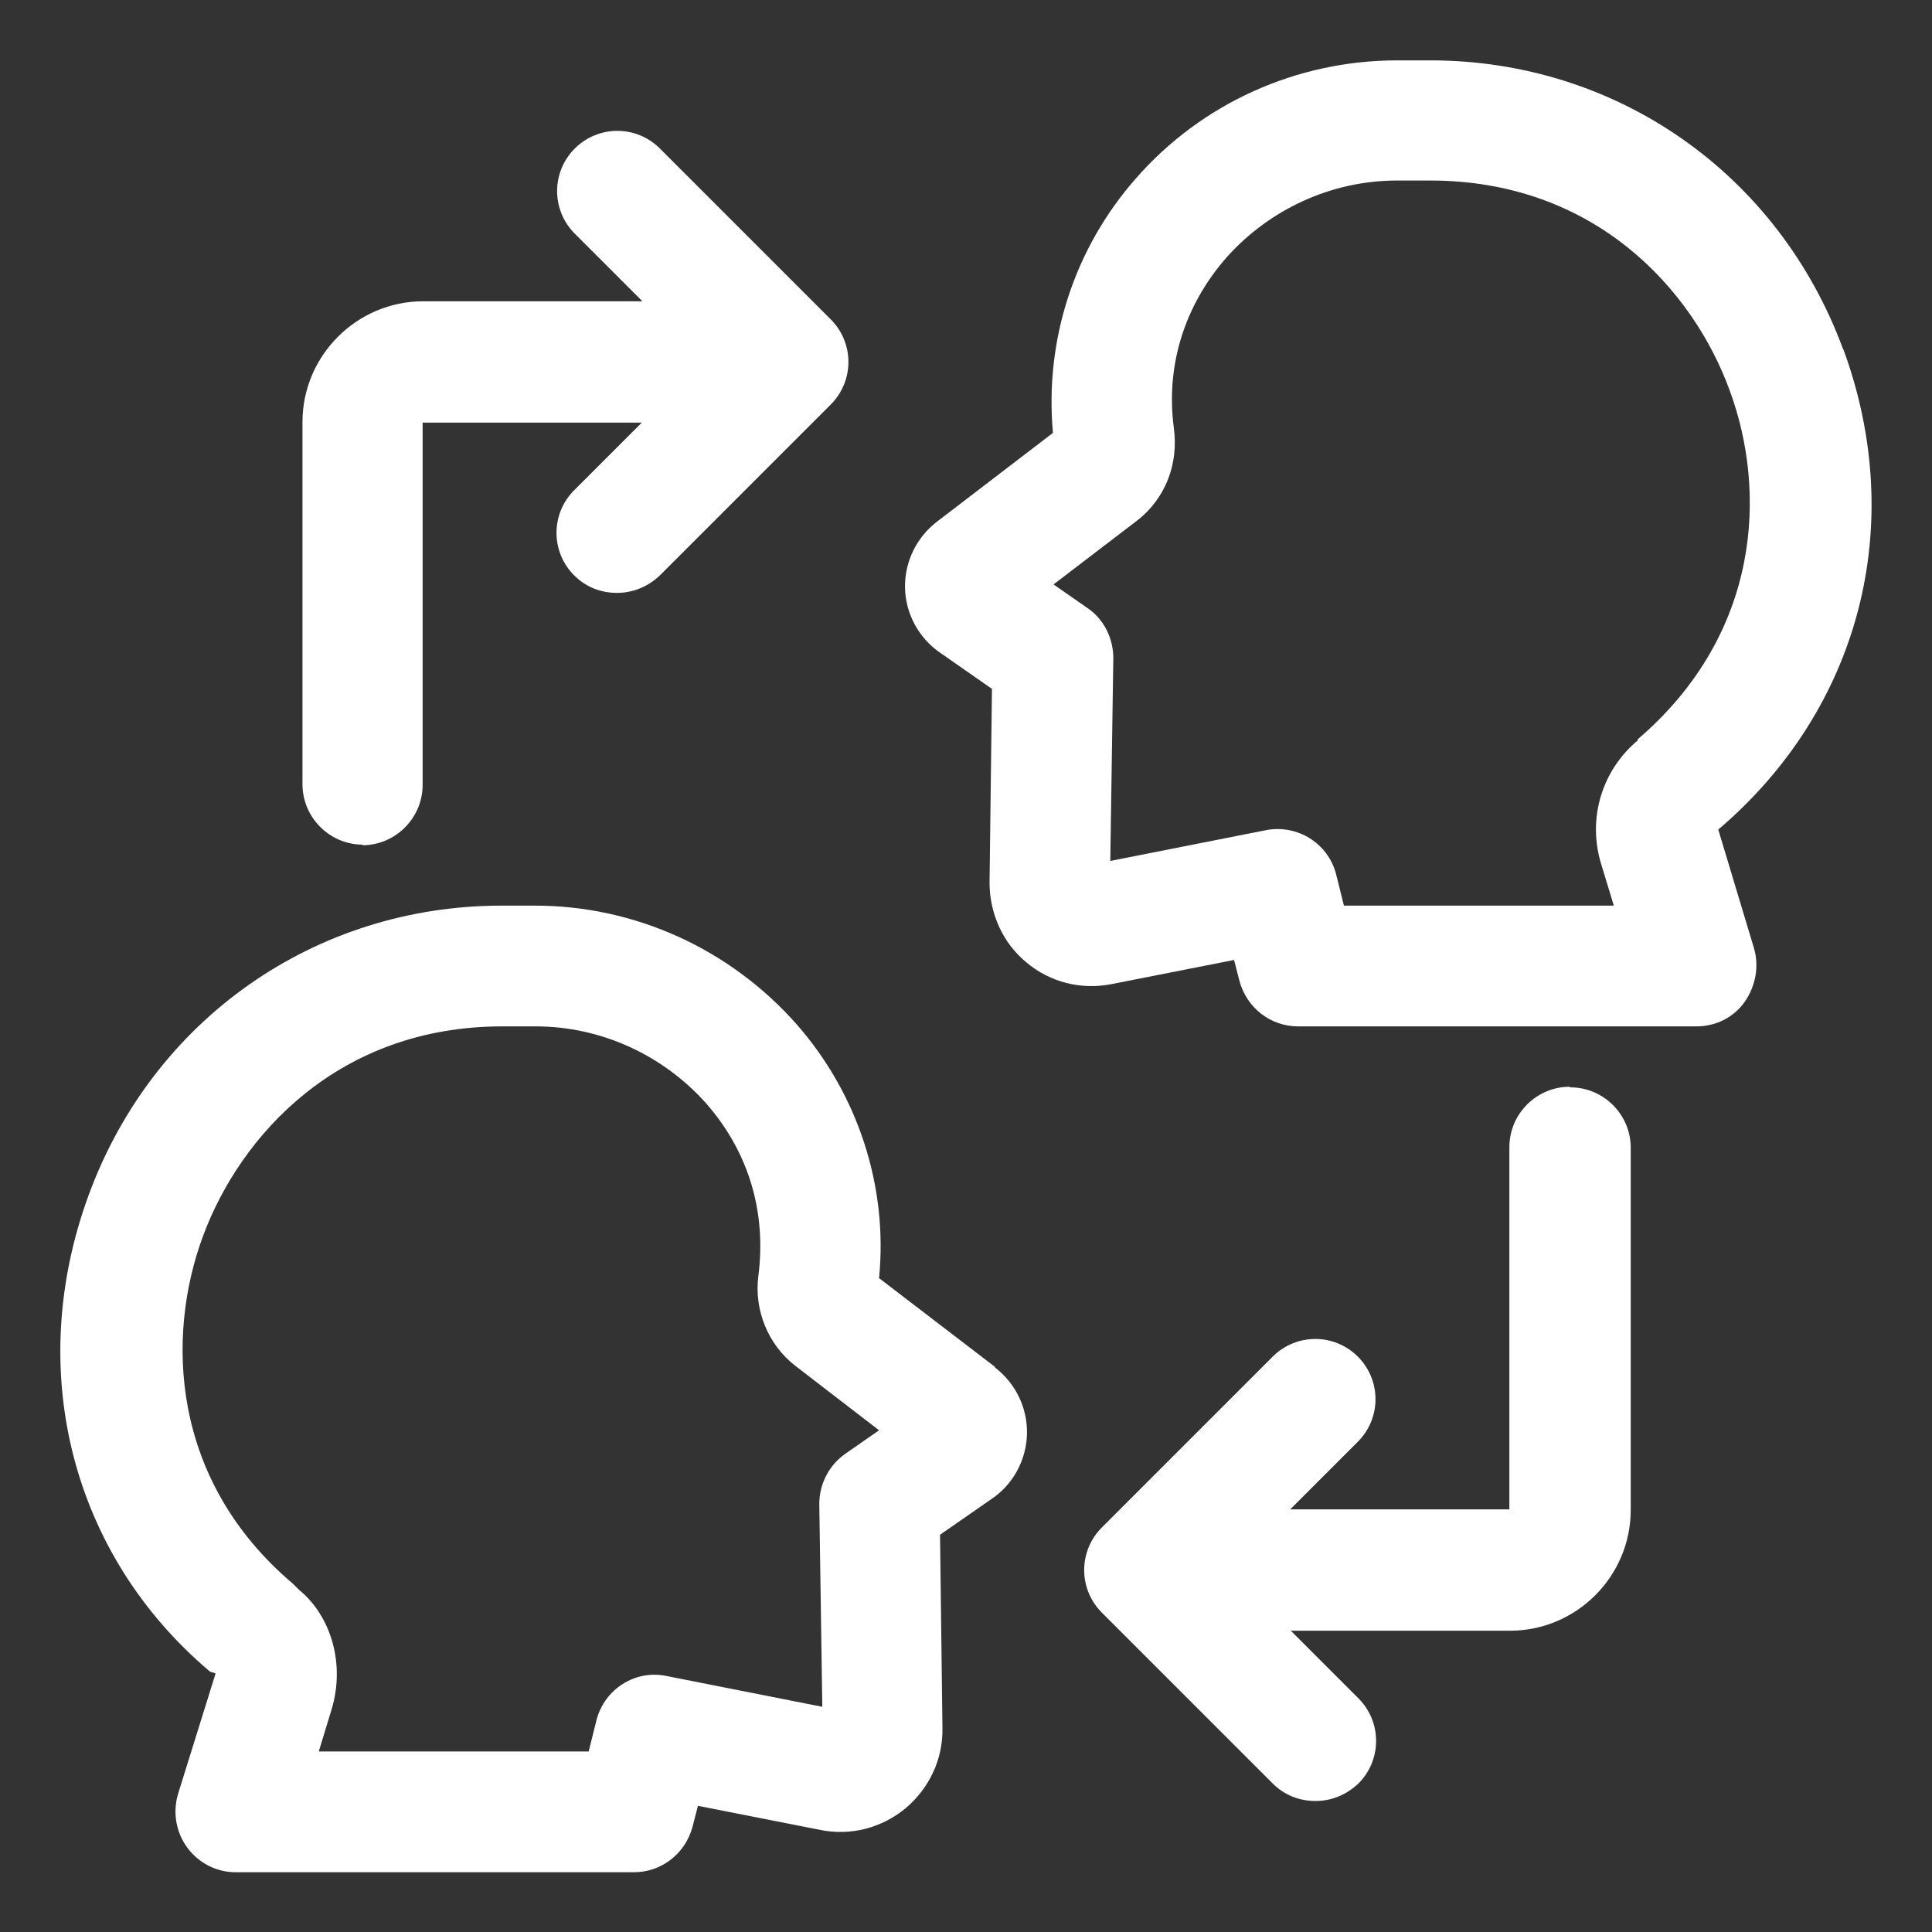
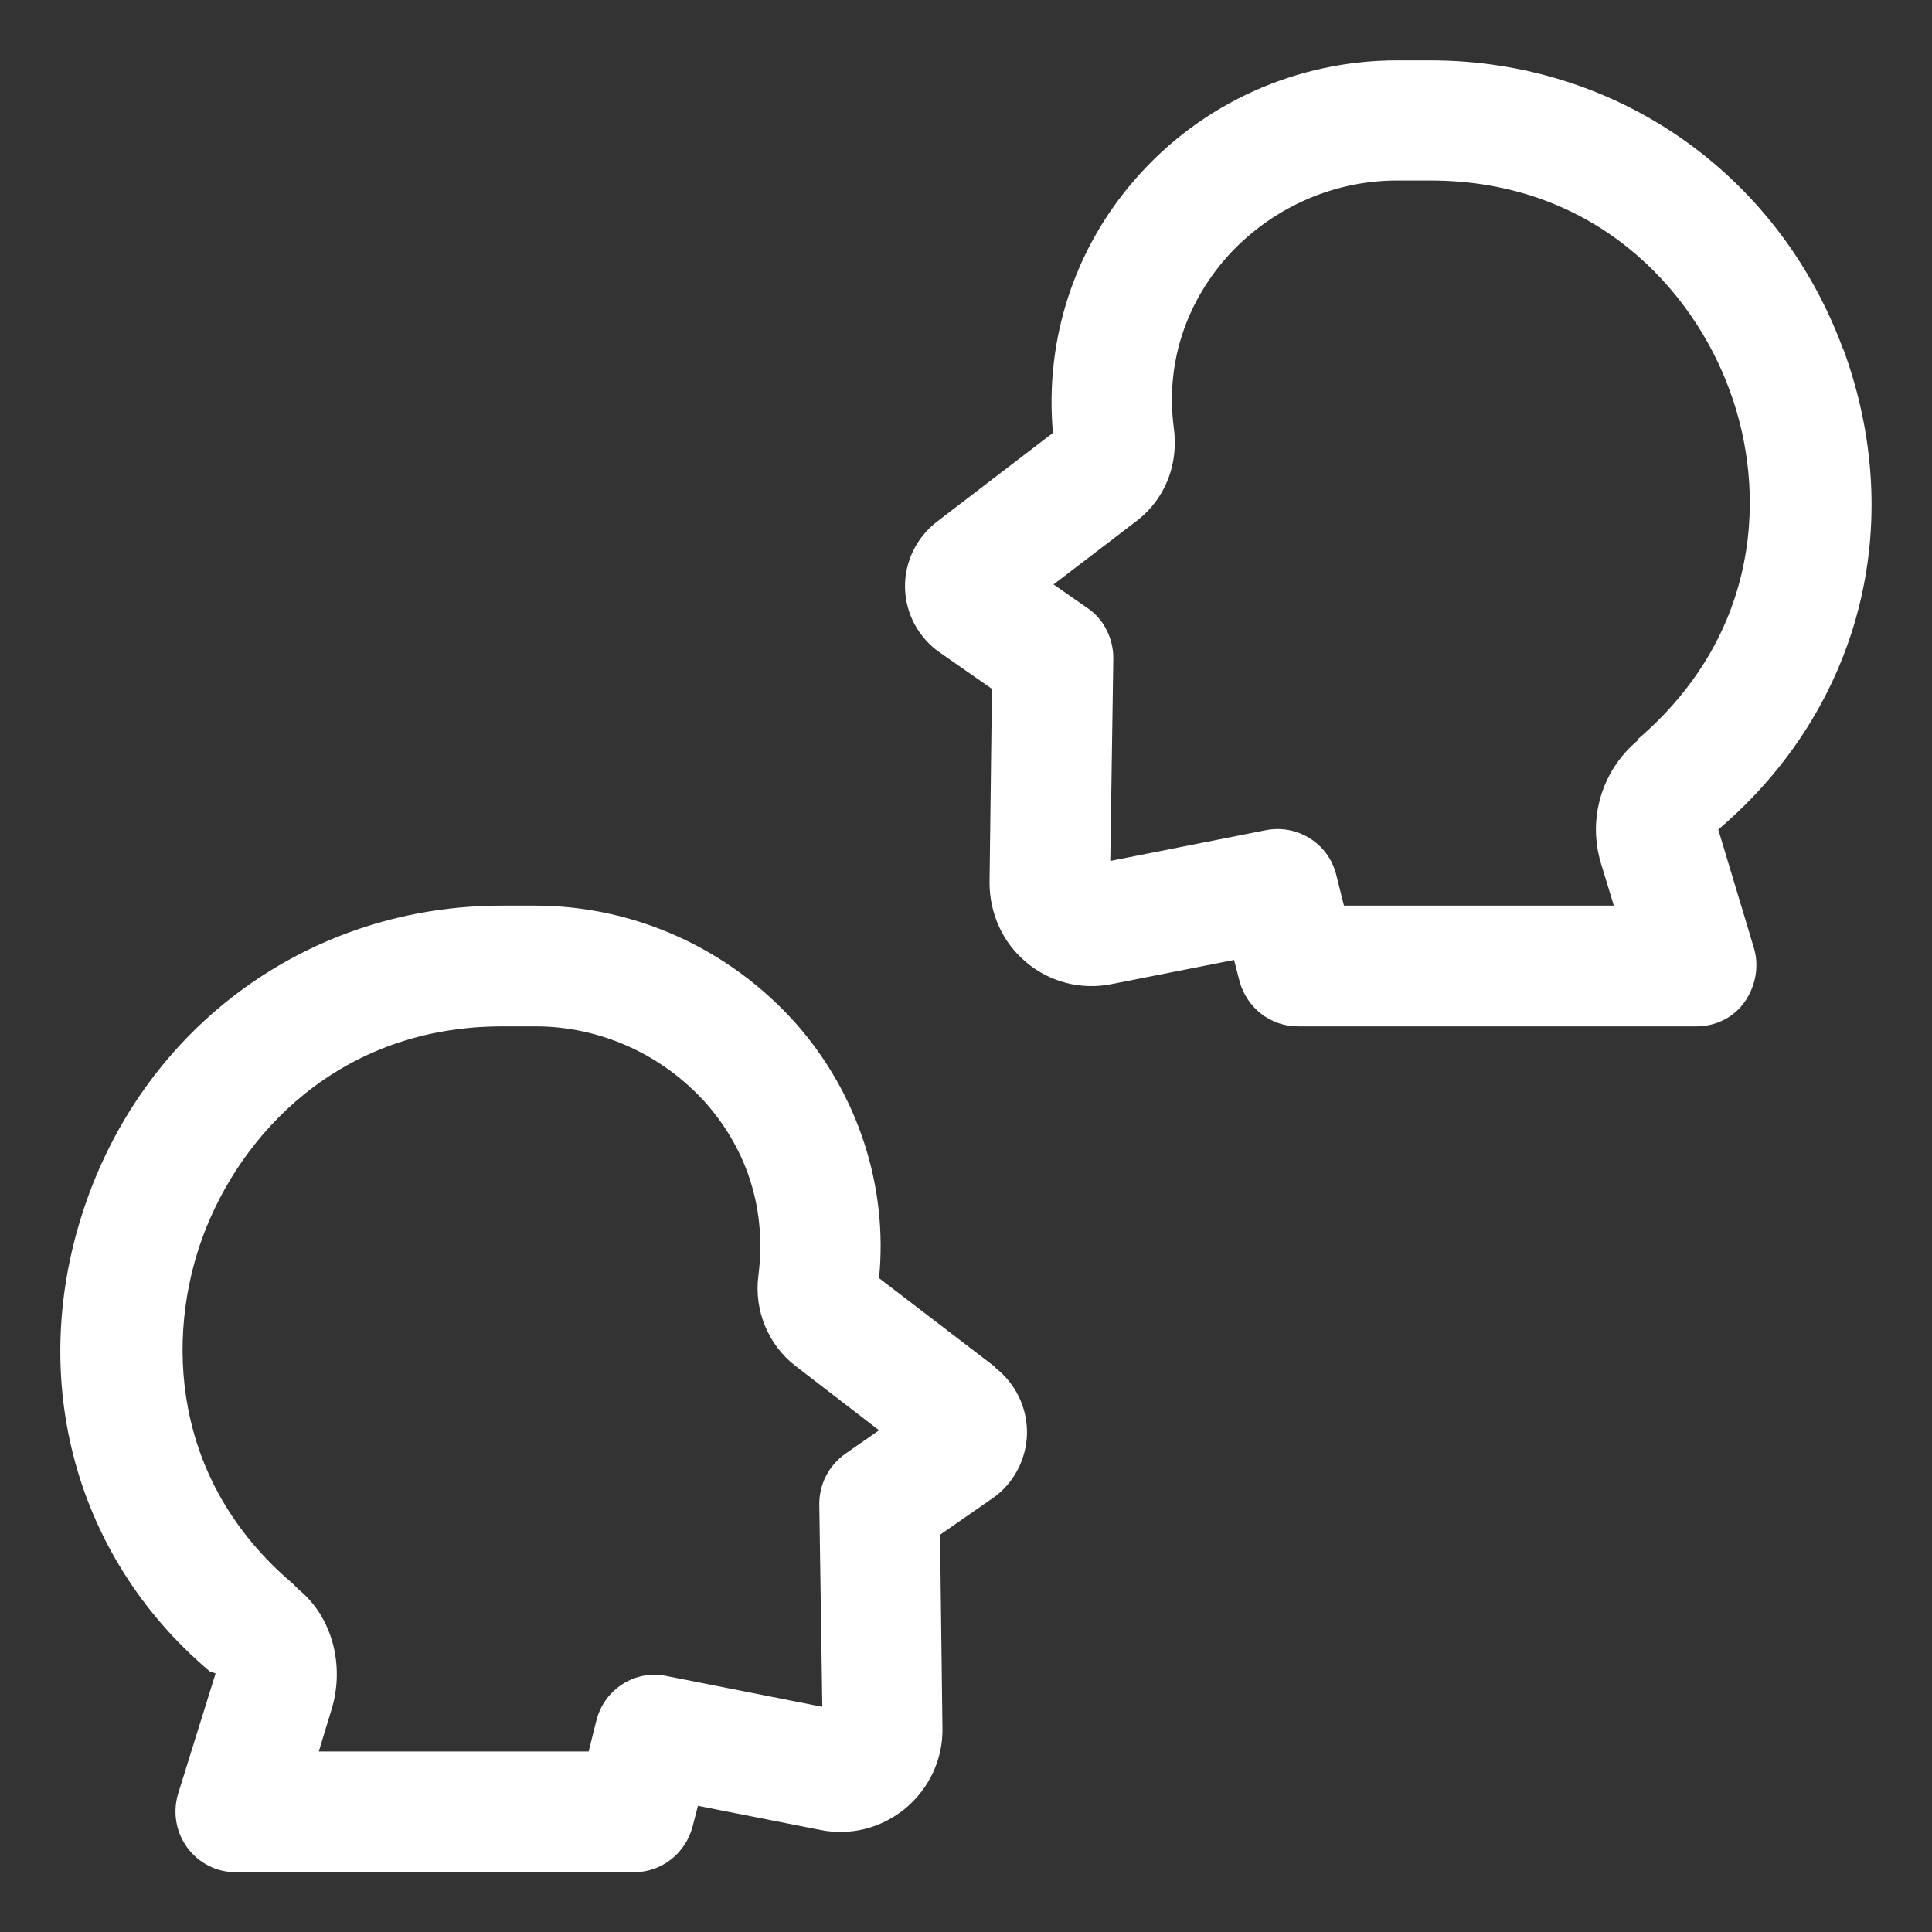
<svg xmlns="http://www.w3.org/2000/svg" id="OBJECT" viewBox="0 0 32 32">
  <rect x="0" y="0" width="32" height="32" fill="#333333" stroke="none" />
  <defs>
    <style>      .cls-1 {        fill: #fff;        stroke-width: 0px;      }    </style>
  </defs>
  <path class="cls-1" d="M16.48,22.64l-1.92-1.47c.15-1.52-.35-3.05-1.37-4.21-1.1-1.24-2.67-1.96-4.33-1.96h-.55c-3.09,0-5.77,1.88-6.84,4.79-1.07,2.91-.28,5.96,2,7.89.02.02.08.02.1.04l-.62,1.99c-.09.3-.04.63.15.89s.49.41.8.41h6.6c.46,0,.85-.31.97-.75l.09-.35,2.03.4c.5.1,1.01-.03,1.41-.36.39-.33.62-.81.61-1.33l-.04-3.2.85-.59c.36-.24.58-.65.59-1.08.01-.43-.19-.84-.53-1.1ZM14,24.08c-.27.19-.43.5-.43.83l.05,3.36-2.58-.51c-.52-.11-1.03.22-1.16.73l-.13.52h-4.47l.21-.69c.23-.75,0-1.55-.54-1.99-.02-.02-.08-.08-.1-.1-2.03-1.72-2.1-4.1-1.49-5.75.62-1.68,2.25-3.48,4.96-3.48h.55c1.08,0,2.11.47,2.83,1.28.69.79,1,1.78.86,2.86-.07.56.16,1.13.61,1.48l1.39,1.07-.56.39Z" />
  <path class="cls-1" d="M30.53,5.79c-1.07-2.91-3.75-4.79-6.84-4.79h-.55c-1.66,0-3.24.71-4.33,1.96-1.01,1.15-1.51,2.66-1.37,4.21l-1.92,1.47c-.34.26-.54.67-.53,1.1.01.43.23.83.58,1.07l.86.6-.04,3.21c0,.51.22,1,.61,1.32.39.33.91.46,1.41.36l2.03-.4.09.35c.12.44.51.75.97.75h6.6c.32,0,.62-.15.8-.41s.24-.59.15-.89l-.59-1.96c2.35-2,3.14-5.05,2.07-7.96ZM27.13,12.26c-.6.5-.84,1.3-.61,2.05l.21.69h-4.47l-.13-.52c-.13-.51-.64-.83-1.16-.73l-2.58.51.05-3.36c0-.33-.16-.65-.43-.83l-.56-.39,1.4-1.07c.44-.35.68-.91.59-1.54-.13-1.02.18-2.01.87-2.8.72-.81,1.75-1.28,2.83-1.28h.55c2.72,0,4.35,1.8,4.96,3.48.61,1.65.53,4.02-1.53,5.78Z" />
-   <path class="cls-1" d="M6,14c.55,0,1-.45,1-1v-6h3.63l-1.12,1.12c-.39.39-.39,1.02,0,1.41.2.2.45.29.71.29s.51-.1.71-.29l2.83-2.83c.39-.39.39-1.02,0-1.41l-2.83-2.83c-.39-.39-1.02-.39-1.41,0-.39.39-.39,1.02,0,1.41l1.12,1.12h-3.63c-1.1,0-2,.9-2,2v6c0,.55.45,1,1,1Z" />
-   <path class="cls-1" d="M26,18c-.55,0-1,.45-1,1v6h-3.63l1.12-1.12c.39-.39.39-1.02,0-1.41-.39-.39-1.02-.39-1.41,0l-2.83,2.83c-.39.39-.39,1.02,0,1.41l2.83,2.83c.2.2.45.29.71.29s.51-.1.71-.29c.39-.39.39-1.02,0-1.41l-1.12-1.12h3.63c1.1,0,2-.9,2-2v-6c0-.55-.45-1-1-1Z" />
</svg>